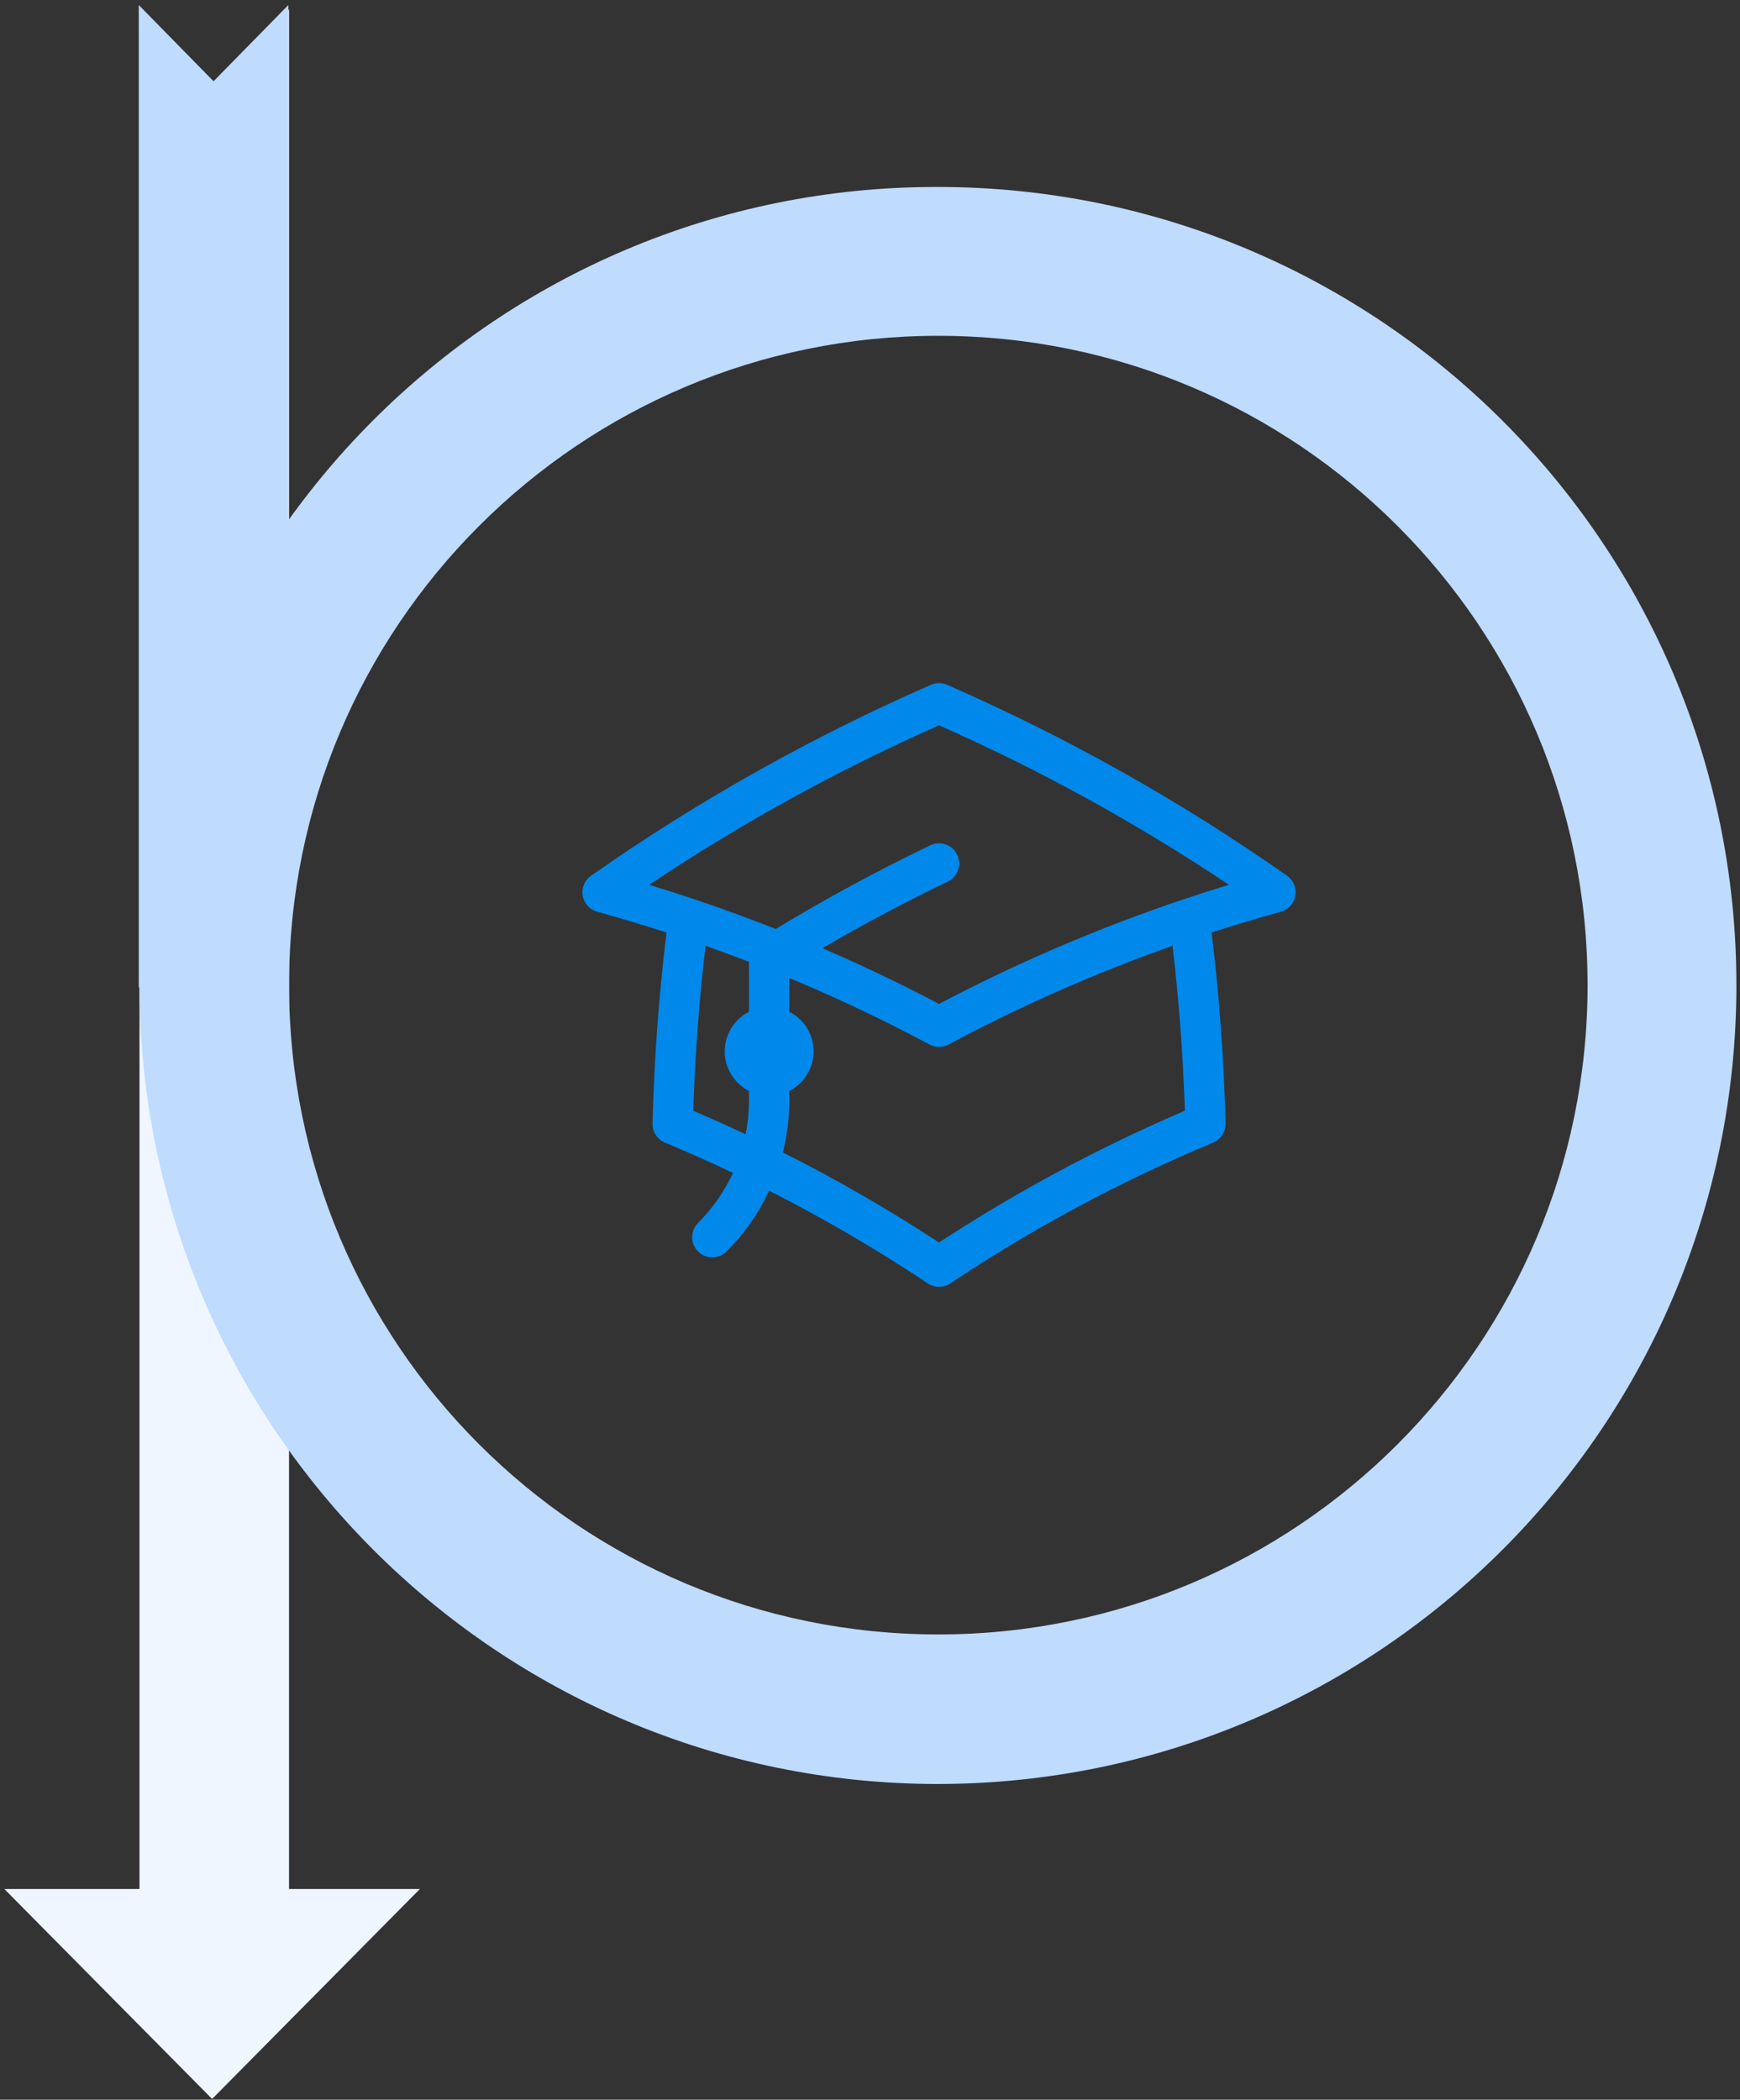
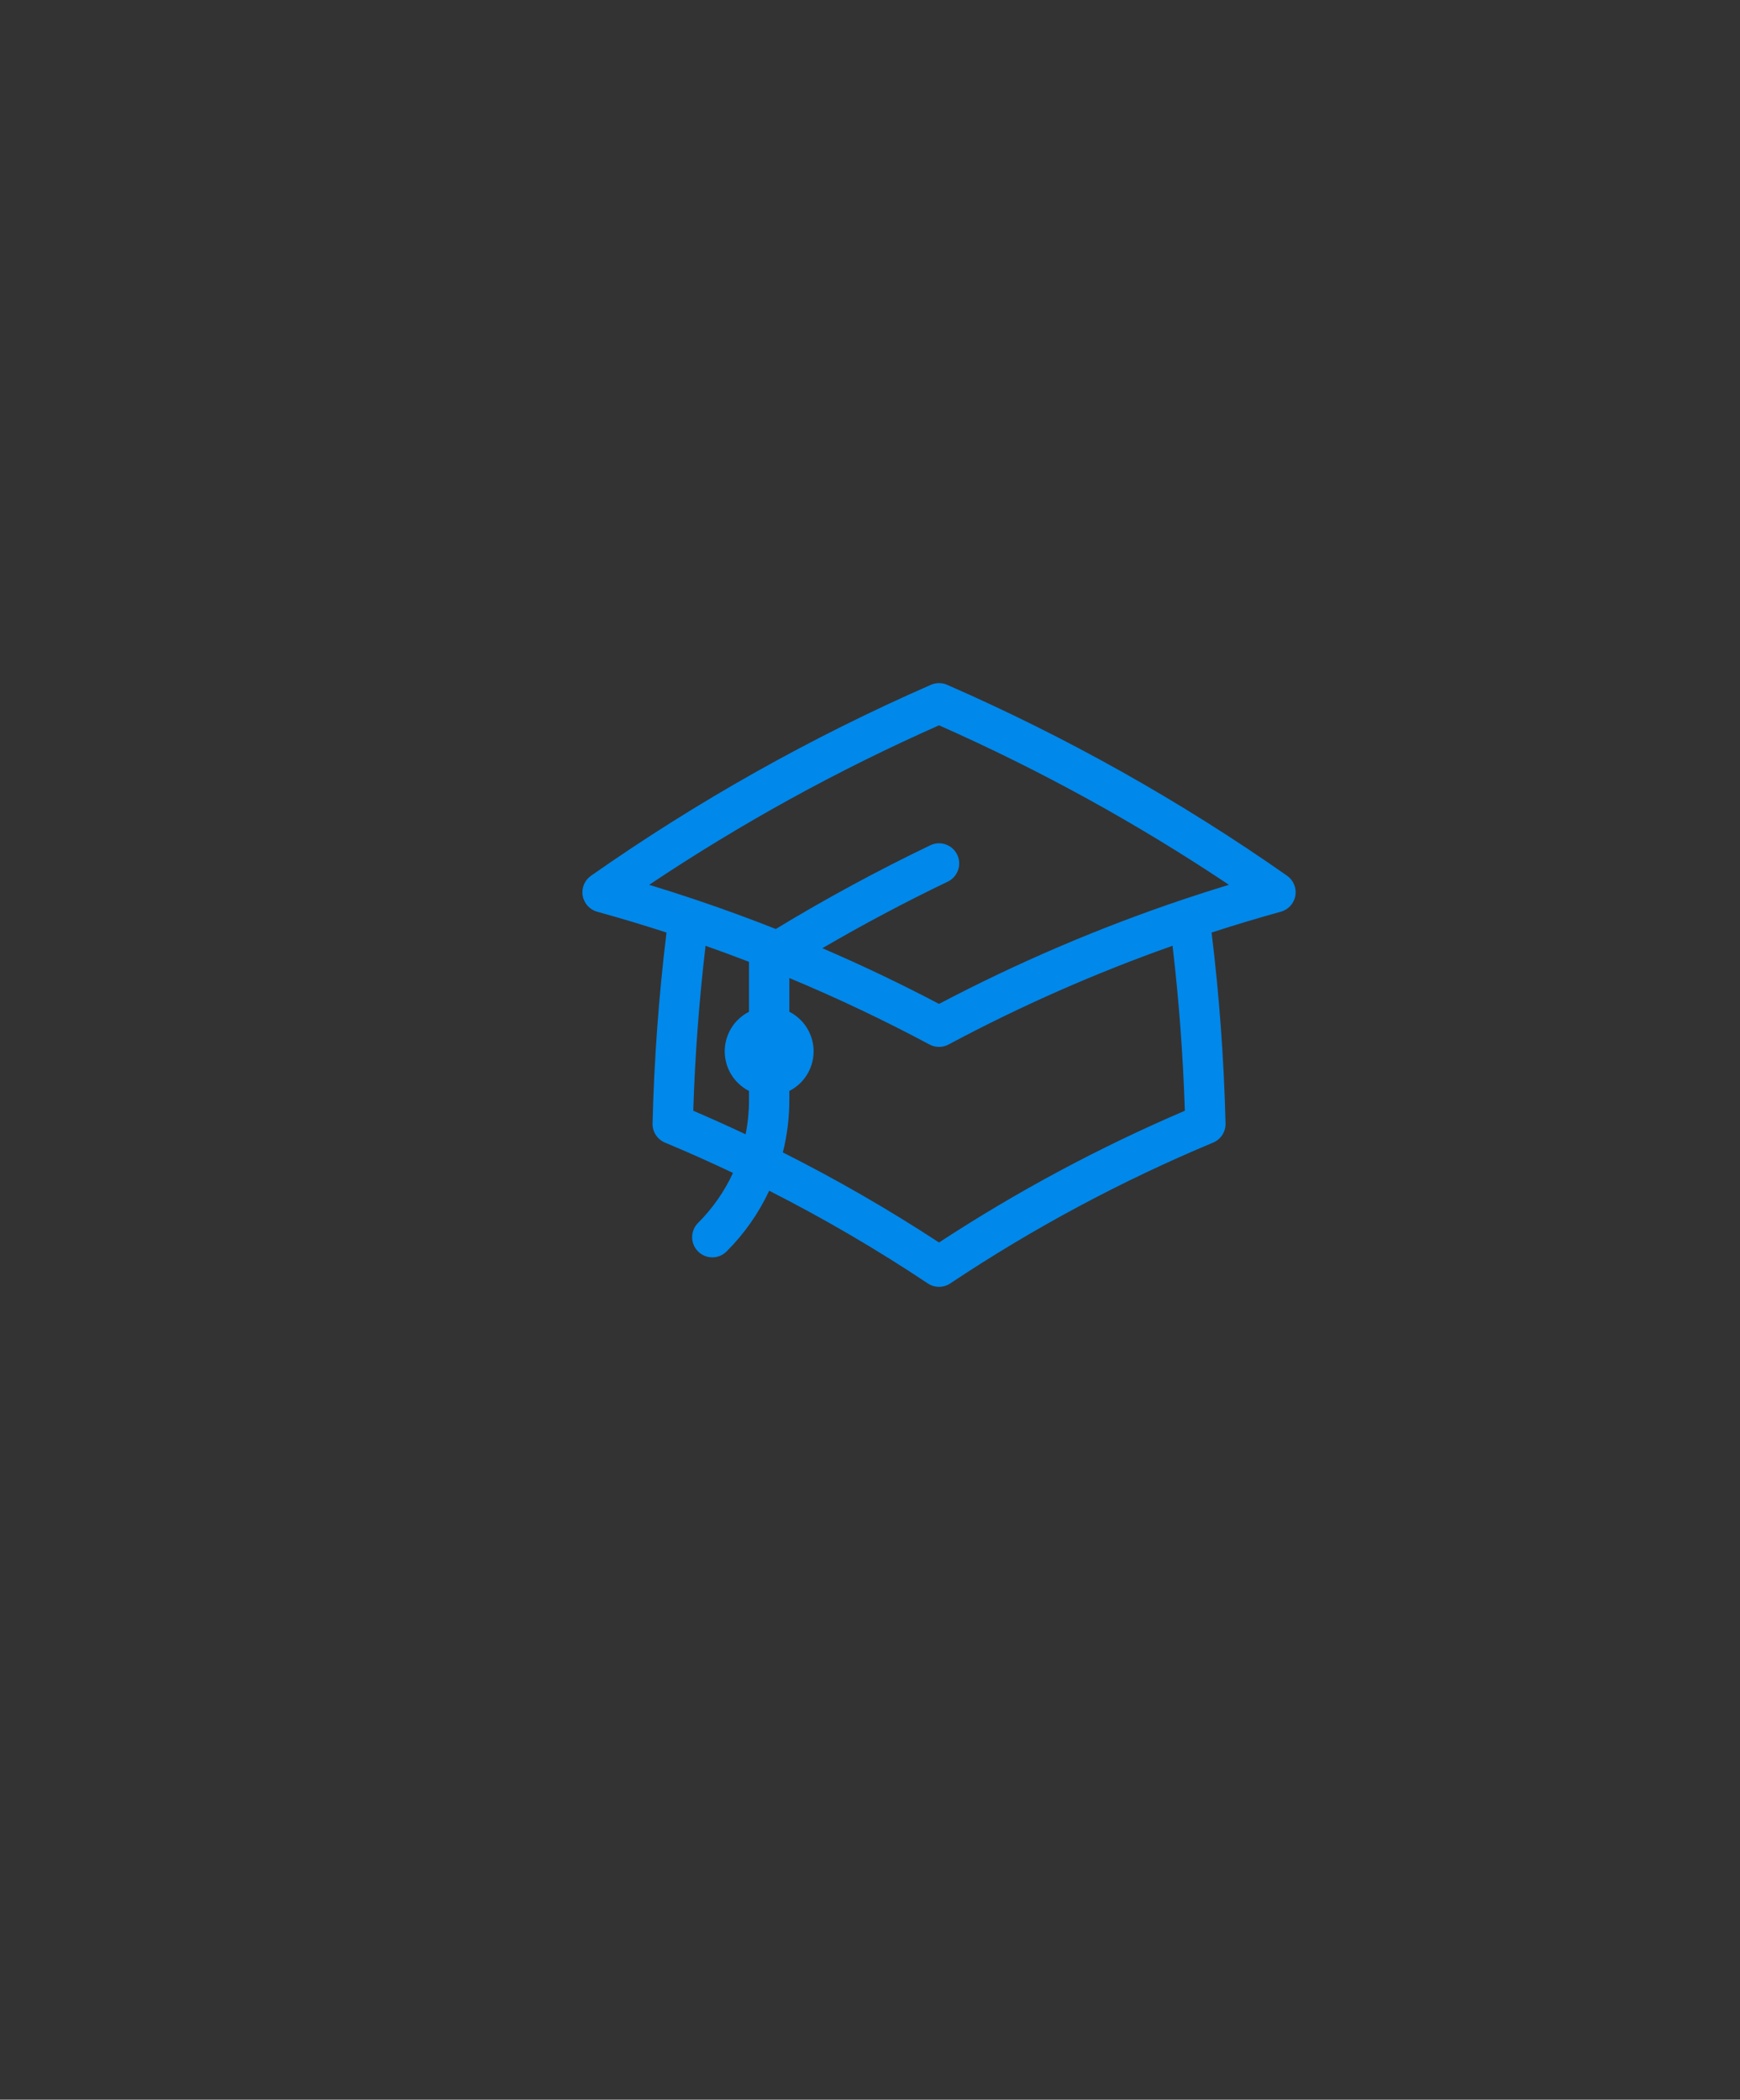
<svg xmlns="http://www.w3.org/2000/svg" width="242" height="292" viewBox="0 0 242 292" fill="none">
  <rect x="0" y="0" width="242" height="292" fill="#333333" stroke="none" />
  <g clip-path="url(#clip0_891_4253)">
-     <path fill-rule="evenodd" clip-rule="evenodd" d="M29.5 291.9L58.4 262.7L40.2 262.7L40.2 1.3L29.8 11.9L19.4 1.3L19.4 262.7L0.6 262.7L29.5 291.9Z" fill="#EFF6FF" />
-     <path fill-rule="evenodd" clip-rule="evenodd" d="M19.3 137.3L40.1 137.3L40.1 0.7L29.7 11.3L19.3 0.7L19.3 137.3Z" fill="#BFDBFE" />
-     <path fill-rule="evenodd" clip-rule="evenodd" d="M40.2 137C40.2 186.9 80.6 227.3 130.5 227.3C180.4 227.3 220.8 186.9 220.8 137C220.8 87.1 180.4 46.7 130.5 46.7C80.6 46.7 40.2 87.1 40.2 137ZM19.4 137C19.4 198.3 69.1 248.1 130.5 248.1C191.8 248 241.5 198.3 241.5 137C241.5 75.7 191.8 26 130.4 26C69.1 25.9 19.4 75.6 19.4 137Z" fill="#BFDBFE" />
-   </g>
+     </g>
  <path fill-rule="evenodd" clip-rule="evenodd" d="M129.477 95.235C130.194 94.922 131.008 94.922 131.724 95.235C148.329 102.491 164.168 111.386 179.007 121.788C179.896 122.411 180.345 123.492 180.161 124.562C179.976 125.632 179.191 126.499 178.145 126.789C174.904 127.686 171.689 128.654 168.508 129.687C169.583 138.501 170.231 147.363 170.449 156.241C170.478 157.397 169.793 158.452 168.726 158.898C155.936 164.24 143.69 170.8 132.157 178.489C131.215 179.117 129.987 179.117 129.045 178.489C121.947 173.757 114.579 169.452 106.98 165.595C105.513 168.732 103.507 171.591 101.05 174.041C99.954 175.135 98.177 175.133 97.083 174.036C95.989 172.939 95.991 171.163 97.088 170.069C99.106 168.056 100.749 165.703 101.944 163.121C98.825 161.638 95.669 160.23 92.48 158.898C91.413 158.452 90.729 157.397 90.757 156.241C90.975 147.364 91.623 138.502 92.698 129.689C89.507 128.652 86.293 127.687 83.059 126.794C82.012 126.505 81.226 125.637 81.041 124.567C80.856 123.497 81.306 122.416 82.195 121.793C97.033 111.389 112.872 102.493 129.477 95.235ZM96.767 125.125C96.702 125.1 96.635 125.078 96.567 125.058C94.484 124.359 92.391 123.689 90.289 123.05C103.06 114.511 116.547 107.089 130.601 100.87C144.656 107.089 158.144 114.509 170.916 123.048C168.777 123.699 166.652 124.38 164.542 125.089C152.86 129.017 141.507 133.874 130.601 139.612C125.293 136.82 119.88 134.236 114.375 131.867C120.062 128.549 125.88 125.461 131.816 122.609C133.212 121.938 133.8 120.262 133.129 118.865C132.458 117.469 130.782 116.881 129.386 117.552C122.038 121.083 114.866 124.968 107.895 129.193C104.223 127.743 100.512 126.386 96.767 125.125ZM98.128 131.529C100.153 132.245 102.168 132.989 104.171 133.762V140.705C103.598 140.997 103.069 141.379 102.606 141.842C101.447 143.001 100.796 144.573 100.796 146.212C100.796 147.851 101.447 149.423 102.606 150.582C103.069 151.045 103.598 151.427 104.171 151.719L104.171 152.966C104.173 154.574 104.014 156.175 103.699 157.745C101.293 156.611 98.866 155.52 96.419 154.472C96.662 146.804 97.232 139.149 98.128 131.529ZM108.879 160.268C116.347 164.028 123.599 168.209 130.601 172.793C141.439 165.698 152.878 159.568 164.787 154.472C164.544 146.803 163.974 139.148 163.078 131.528C152.364 135.313 141.947 139.904 131.923 145.261C131.097 145.703 130.105 145.703 129.279 145.261C122.928 141.868 116.421 138.782 109.781 136.013V140.705C110.354 140.997 110.883 141.379 111.346 141.842C112.505 143.001 113.156 144.573 113.156 146.212C113.156 147.851 112.505 149.423 111.346 150.582C110.883 151.045 110.354 151.427 109.781 151.719V152.96C109.784 155.43 109.48 157.884 108.879 160.268Z" fill="#0088EB" />
  <defs>
    <clipPath id="clip0_891_4253">
      <rect width="292" height="241" fill="white" transform="translate(241.5) rotate(90)" />
    </clipPath>
  </defs>
</svg>